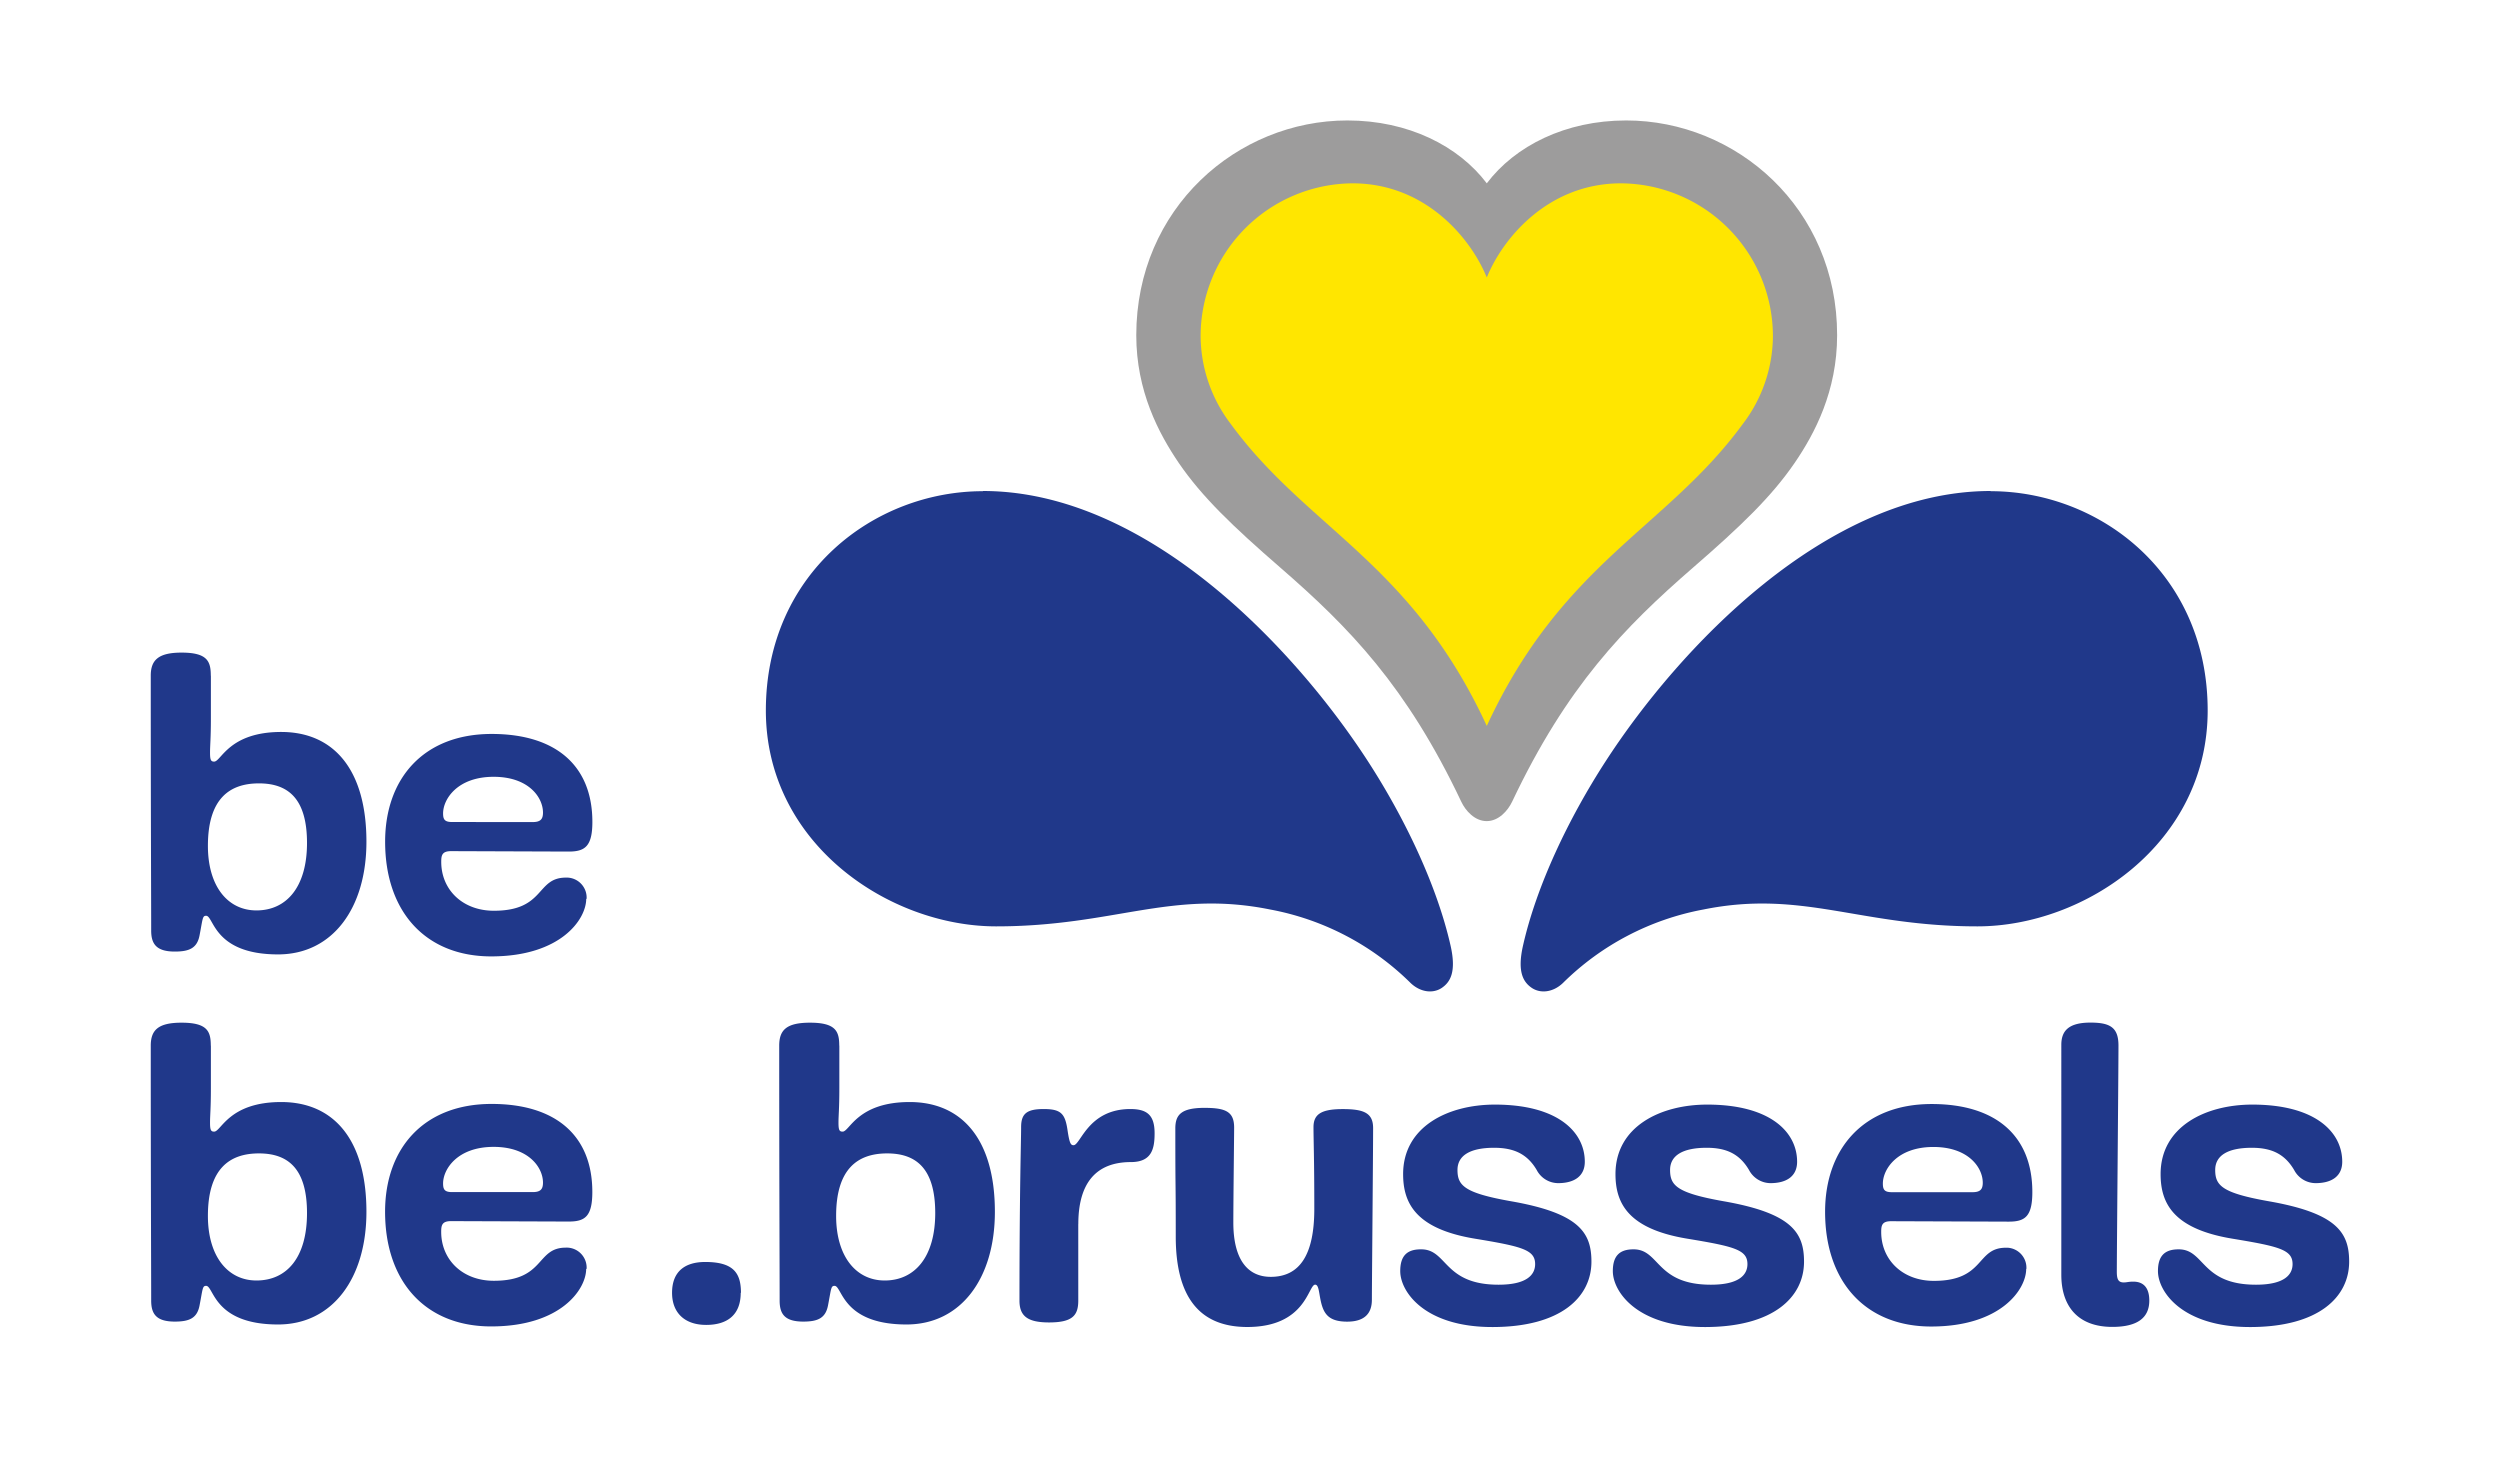
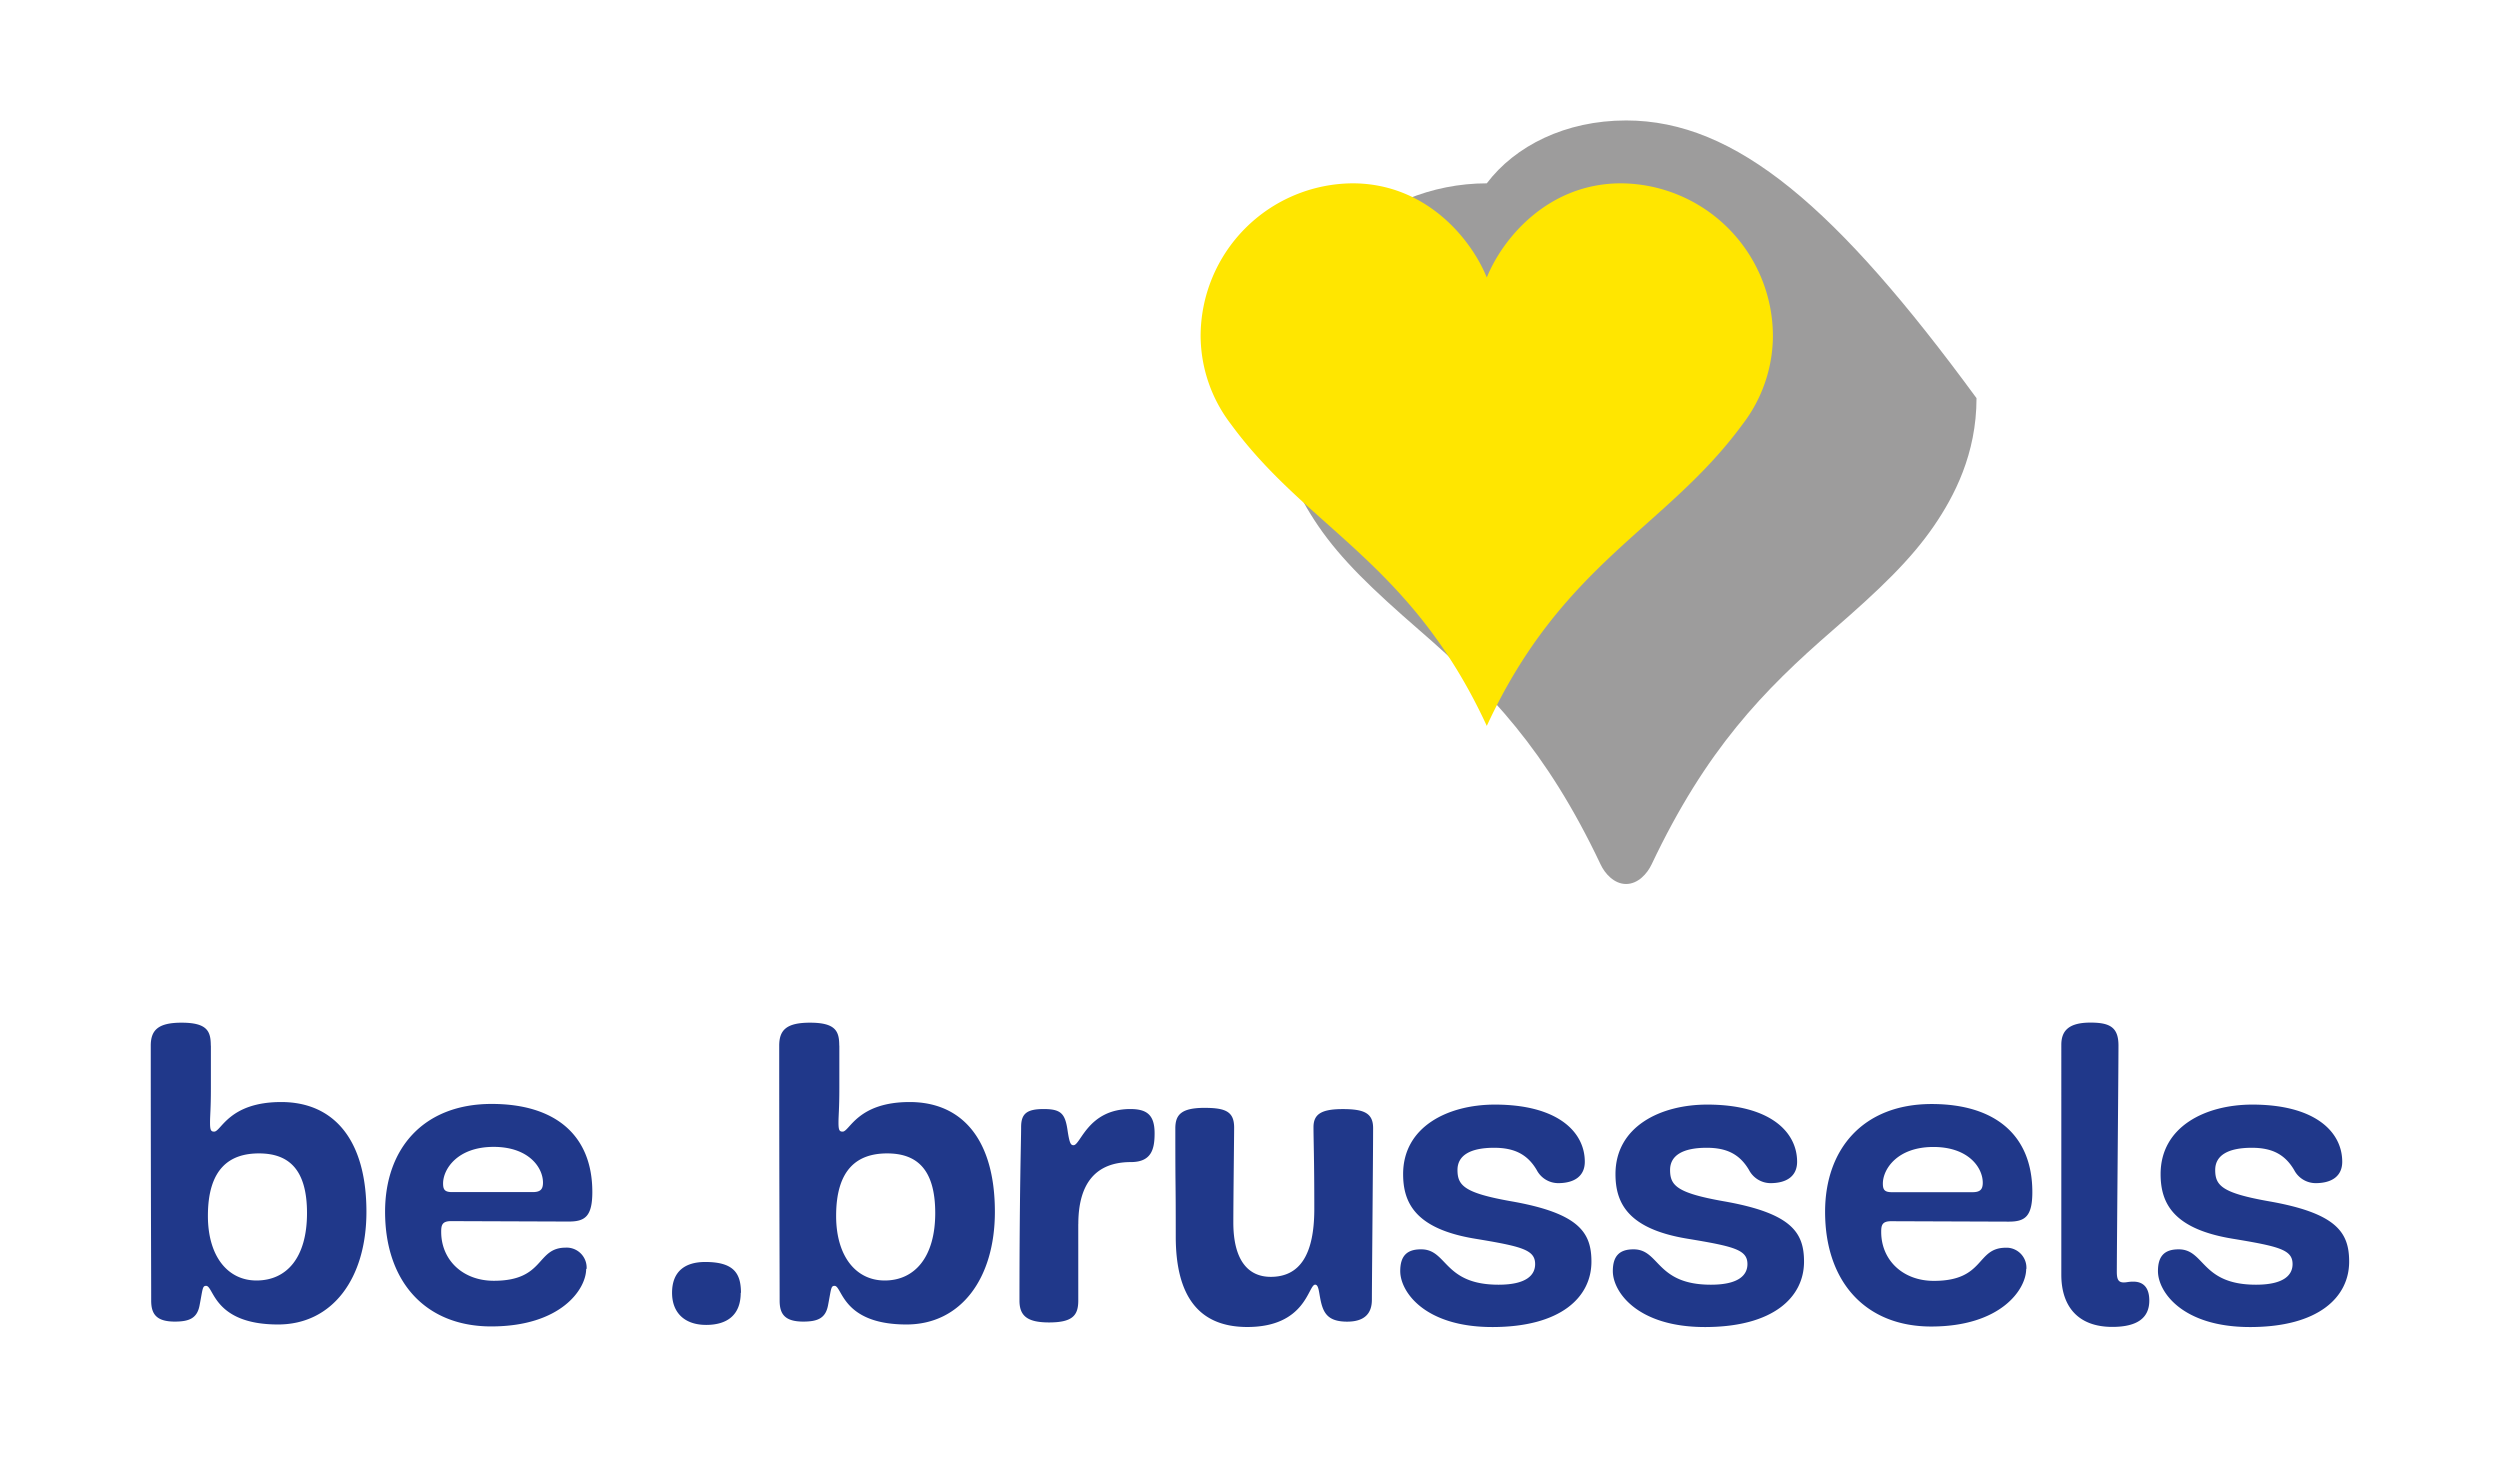
<svg xmlns="http://www.w3.org/2000/svg" id="Calque_1" data-name="Calque 1" viewBox="0 0 528 310">
  <defs>
    <style>.cls-1{fill:#fff;}.cls-2{fill:#20388a;}.cls-3{fill:#9d9c9c;}.cls-4{fill:#ffe600;}</style>
  </defs>
  <rect class="cls-1" width="528" height="310" />
  <path class="cls-2" d="M12.68,195.41c0-3-.7-4.86-6.17-4.86-4.95,0-6.51,1.56-6.51,4.86,0,29.79.09,47,.09,53.84,0,2.87,1.13,4.43,5,4.43,3,0,4.69-.69,5.21-3.38.69-3.56.6-4.17,1.39-4.17,1.65,0,1.56,8.16,15.19,8.16,11.55,0,18.67-9.81,18.67-23.79,0-15.29-6.94-23.19-18-23.19s-12.68,6.25-14.16,6.25c-.69,0-.87-.35-.87-1.91s.18-2.86.18-7.29v-9ZM22.32,245c-6.08,0-10.25-5.13-10.25-13.64,0-10,4.6-13.2,10.77-13.2S33,221.38,33,230.76,28.74,245,22.32,245Zm69.73-2.43a4.23,4.23,0,0,0-4-4.51h-.39c-6.34,0-4.34,7-15.2,7-6.6,0-11.12-4.43-11.12-10.34,0-1.39.18-2.26,2.09-2.26l24.83.09c3.39,0,5-1,5-6.25,0-11.9-7.73-18.59-21.27-18.59-14.42,0-22.5,9.47-22.5,22.76,0,14.85,8.6,24.23,22.41,24.23,14.67,0,20.06-7.82,20.06-12.16Zm-28.4-16.24c-1.56,0-1.91-.52-1.91-1.83,0-3,3-7.72,10.68-7.72,7.38,0,10.42,4.34,10.42,7.55,0,1.39-.52,2-2.17,2Zm61,21.27c0-4.16-1.56-6.51-7.55-6.51-4.17,0-7,1.91-7,6.51,0,4.17,2.61,6.78,7.21,6.78,4.43,0,7.29-2.09,7.29-6.78Zm20.76-52.19c0-3-.7-4.86-6.17-4.86-5,0-6.51,1.56-6.51,4.86,0,29.79.09,47,.09,53.84,0,2.87,1.12,4.43,5,4.43,3,0,4.68-.69,5.21-3.38.69-3.56.6-4.17,1.39-4.17,1.65,0,1.56,8.16,15.19,8.16,11.55,0,18.67-9.81,18.67-23.79,0-15.29-6.94-23.19-18-23.19s-12.68,6.25-14.16,6.25c-.69,0-.87-.35-.87-1.91s.18-2.86.18-7.29v-9ZM155,245c-6.08,0-10.25-5.13-10.25-13.64,0-10,4.6-13.2,10.77-13.2s10.16,3.22,10.16,12.6c0,9.2-4.26,14.24-10.68,14.24Zm40.9-11.9c0-8.77,3.82-13.11,11.11-13.11,4.43,0,5-2.87,5-6.08,0-3.82-1.56-5.12-5.12-5.12-8.95,0-10.51,7.64-12,7.64-.61,0-.87-.44-1.3-3.39-.52-3.3-1.39-4.25-5-4.25s-4.77,1-4.77,3.82-.35,13.63-.35,36.64c0,3.22,1.65,4.61,6.25,4.61,4.95,0,6.17-1.48,6.17-4.61V233.1Zm62,16c0-3,.26-31.09.26-36.3,0-3.21-2-4-6.43-4-4.6,0-6.16,1.13-6.16,3.82s.17,6.51.17,17.28c0,9.55-3,14.33-9.2,14.33-5,0-7.9-3.82-7.9-11.47,0-4.42.17-18.49.17-20.06,0-3.38-1.82-4.16-6.25-4.16-4.95,0-6.17,1.47-6.17,4.34,0,15.37.09,8.94.09,22.84,0,12.76,5,19.1,15.11,19.1,12.42,0,12.85-8.94,14.33-8.94.78,0,.78,1.65,1.21,3.56.61,2.69,1.74,4.25,5.56,4.25,3.65,0,5.21-1.73,5.21-4.6Zm10.33-10.68c-3,0-4.34,1.47-4.34,4.6,0,4.34,5.13,11.81,19.45,11.81,14.51,0,20.93-6.34,20.93-13.81,0-6.16-2.6-10.24-17-12.76-9.81-1.74-11.29-3.3-11.29-6.6,0-3.13,2.78-4.69,7.73-4.69,4.17,0,7,1.3,9,4.69a5.14,5.14,0,0,0,4.51,2.78c3.56,0,5.65-1.57,5.65-4.52,0-6.25-5.65-12.07-19-12.07-9.81,0-19.37,4.6-19.37,14.68,0,6.08,2.61,11.55,15.11,13.63,10,1.65,12.77,2.35,12.77,5.38,0,2.18-1.65,4.35-7.73,4.35-11.64,0-10.77-7.47-16.33-7.47Zm44.9,0c-3,0-4.34,1.47-4.34,4.6,0,4.34,5.12,11.81,19.45,11.81,14.5,0,20.93-6.34,20.93-13.81,0-6.16-2.61-10.24-17-12.76-9.82-1.74-11.29-3.3-11.29-6.6,0-3.13,2.78-4.69,7.73-4.69,4.17,0,6.94,1.3,8.94,4.69a5.16,5.16,0,0,0,4.52,2.78c3.56,0,5.64-1.57,5.64-4.52,0-6.25-5.64-12.07-19-12.07-9.81,0-19.36,4.6-19.36,14.68,0,6.08,2.6,11.55,15.11,13.63,10,1.65,12.76,2.35,12.76,5.38,0,2.18-1.65,4.35-7.72,4.35-11.64,0-10.77-7.47-16.33-7.47Zm83,4.17a4.23,4.23,0,0,0-3.95-4.51h-.39c-6.34,0-4.34,7-15.2,7-6.6,0-11.12-4.43-11.12-10.34,0-1.39.18-2.26,2.09-2.26l24.83.09c3.39,0,5-1,5-6.25,0-11.9-7.73-18.59-21.27-18.59-14.42,0-22.5,9.47-22.5,22.76,0,14.85,8.6,24.23,22.41,24.23,14.67,0,20.06-7.82,20.06-12.16Zm-28.4-16.24c-1.56,0-1.91-.52-1.91-1.83,0-3,3-7.72,10.68-7.72,7.38,0,10.42,4.34,10.42,7.55,0,1.39-.52,2-2.17,2Zm35.78,17.45c0,6.6,3.47,11,10.77,11,5.29,0,7.81-1.91,7.81-5.56,0-2.6-1.13-4-3.38-4-1,0-1.39.17-2,.17-1.13,0-1.48-.61-1.48-2.25,0-4.26.35-42.64.35-47.77,0-3.82-1.74-4.86-5.91-4.86-4.51,0-6.16,1.65-6.16,4.69V243.8Zm24.75-5.38c-3,0-4.34,1.47-4.34,4.6,0,4.34,5.12,11.81,19.45,11.81,14.5,0,20.93-6.34,20.93-13.81,0-6.16-2.61-10.24-17-12.76-9.82-1.74-11.29-3.3-11.29-6.6,0-3.13,2.78-4.69,7.73-4.69,4.16,0,6.94,1.3,8.94,4.69a5.14,5.14,0,0,0,4.52,2.78c3.56,0,5.64-1.57,5.64-4.52,0-6.25-5.64-12.07-19-12.07-9.81,0-19.36,4.6-19.36,14.68,0,6.08,2.6,11.55,15.11,13.63,10,1.65,12.76,2.35,12.76,5.38,0,2.18-1.65,4.35-7.73,4.35-11.63,0-10.76-7.47-16.32-7.47Z" transform="translate(31.84 25.44)" />
-   <path class="cls-2" d="M12.68,117.26c0-3-.7-4.87-6.17-4.87C1.56,112.39,0,114,0,117.26c0,29.78.09,47,.09,53.84,0,2.86,1.13,4.43,5,4.43,3,0,4.69-.7,5.21-3.39.69-3.56.6-4.17,1.39-4.17,1.65,0,1.56,8.16,15.19,8.16,11.55,0,18.67-9.81,18.67-23.79,0-15.28-6.94-23.19-18-23.19s-12.68,6.26-14.16,6.26c-.69,0-.87-.35-.87-1.91s.18-2.87.18-7.3v-8.94Zm9.64,49.58c-6.08,0-10.25-5.12-10.25-13.63,0-10,4.6-13.2,10.77-13.2S33,143.22,33,152.6c0,9.21-4.26,14.24-10.68,14.24Zm69.73-2.43a4.23,4.23,0,0,0-4-4.5h-.38c-6.34,0-4.34,7-15.2,7-6.6,0-11.12-4.43-11.12-10.33,0-1.39.18-2.26,2.09-2.26l24.83.09c3.39,0,5-1.05,5-6.26,0-11.9-7.73-18.58-21.27-18.58-14.42,0-22.5,9.46-22.5,22.75,0,14.85,8.6,24.23,22.41,24.23,14.67,0,20.06-7.82,20.06-12.16Zm-28.4-16.24c-1.56,0-1.91-.52-1.91-1.82,0-3,3-7.73,10.68-7.73,7.38,0,10.42,4.34,10.42,7.56,0,1.38-.52,2-2.17,2Z" transform="translate(31.84 25.44)" />
-   <path class="cls-2" d="M175.76,78.3c-23,0-45.85,17.33-45.85,46.32,0,28.11,26,45.59,48.64,45.59,24.89,0,36.9-7.8,57.88-3.56a57,57,0,0,1,29.66,15.53c2.11,2,4.78,2.26,6.61,1s3.05-3.47,1.82-8.91c-2.87-12.66-9.61-26.82-17.44-38.91-15.38-23.75-46.58-57.1-81.32-57.1Z" transform="translate(31.84 25.44)" />
-   <path class="cls-2" d="M388.58,78.3c23,0,45.84,17.33,45.84,46.32,0,28.11-26,45.59-48.64,45.59-24.89,0-36.9-7.8-57.87-3.56a57,57,0,0,0-29.67,15.53c-2.1,2-4.77,2.26-6.6,1s-3.05-3.47-1.82-8.91c2.86-12.66,9.61-26.82,17.44-38.91,15.38-23.75,46.57-57.1,81.32-57.1Z" transform="translate(31.84 25.44)" />
-   <path class="cls-3" d="M311.6,0c-12.84,0-23.47,5.39-29.43,13.28C276.21,5.39,265.58,0,252.73,0c-23.25,0-44.59,18.51-44.59,45.37,0,11.78,4.73,20.72,9,27,4.88,7.12,11.31,13.29,21.41,22.06,14.66,12.72,26.71,25.14,38.22,49.43.91,1.94,2.86,4.12,5.38,4.12s4.46-2.18,5.38-4.12c11.51-24.29,23.56-36.71,38.21-49.43,10.11-8.77,16.53-14.94,21.42-22.06,4.28-6.25,9-15.19,9-27C356.19,18.51,334.85,0,311.6,0Z" transform="translate(31.84 25.44)" />
+   <path class="cls-3" d="M311.6,0c-12.84,0-23.47,5.39-29.43,13.28c-23.25,0-44.59,18.51-44.59,45.37,0,11.78,4.73,20.72,9,27,4.88,7.12,11.31,13.29,21.41,22.06,14.66,12.72,26.71,25.14,38.22,49.43.91,1.94,2.86,4.12,5.38,4.12s4.46-2.18,5.38-4.12c11.51-24.29,23.56-36.71,38.21-49.43,10.11-8.77,16.53-14.94,21.42-22.06,4.28-6.25,9-15.19,9-27C356.19,18.51,334.85,0,311.6,0Z" transform="translate(31.84 25.44)" />
  <path class="cls-4" d="M310.52,13.28c-15.4,0-25,11.6-28.35,19.89-3.36-8.29-12.95-19.89-28.36-19.89a32.31,32.31,0,0,0-32.08,32.38,30.86,30.86,0,0,0,6.39,18.47c16.15,22.08,38.08,29.16,54.05,63.74,16-34.58,37.89-41.66,54.05-63.74a30.85,30.85,0,0,0,6.38-18.47,32.31,32.31,0,0,0-32.08-32.38Z" transform="translate(31.84 25.44)" />
</svg>